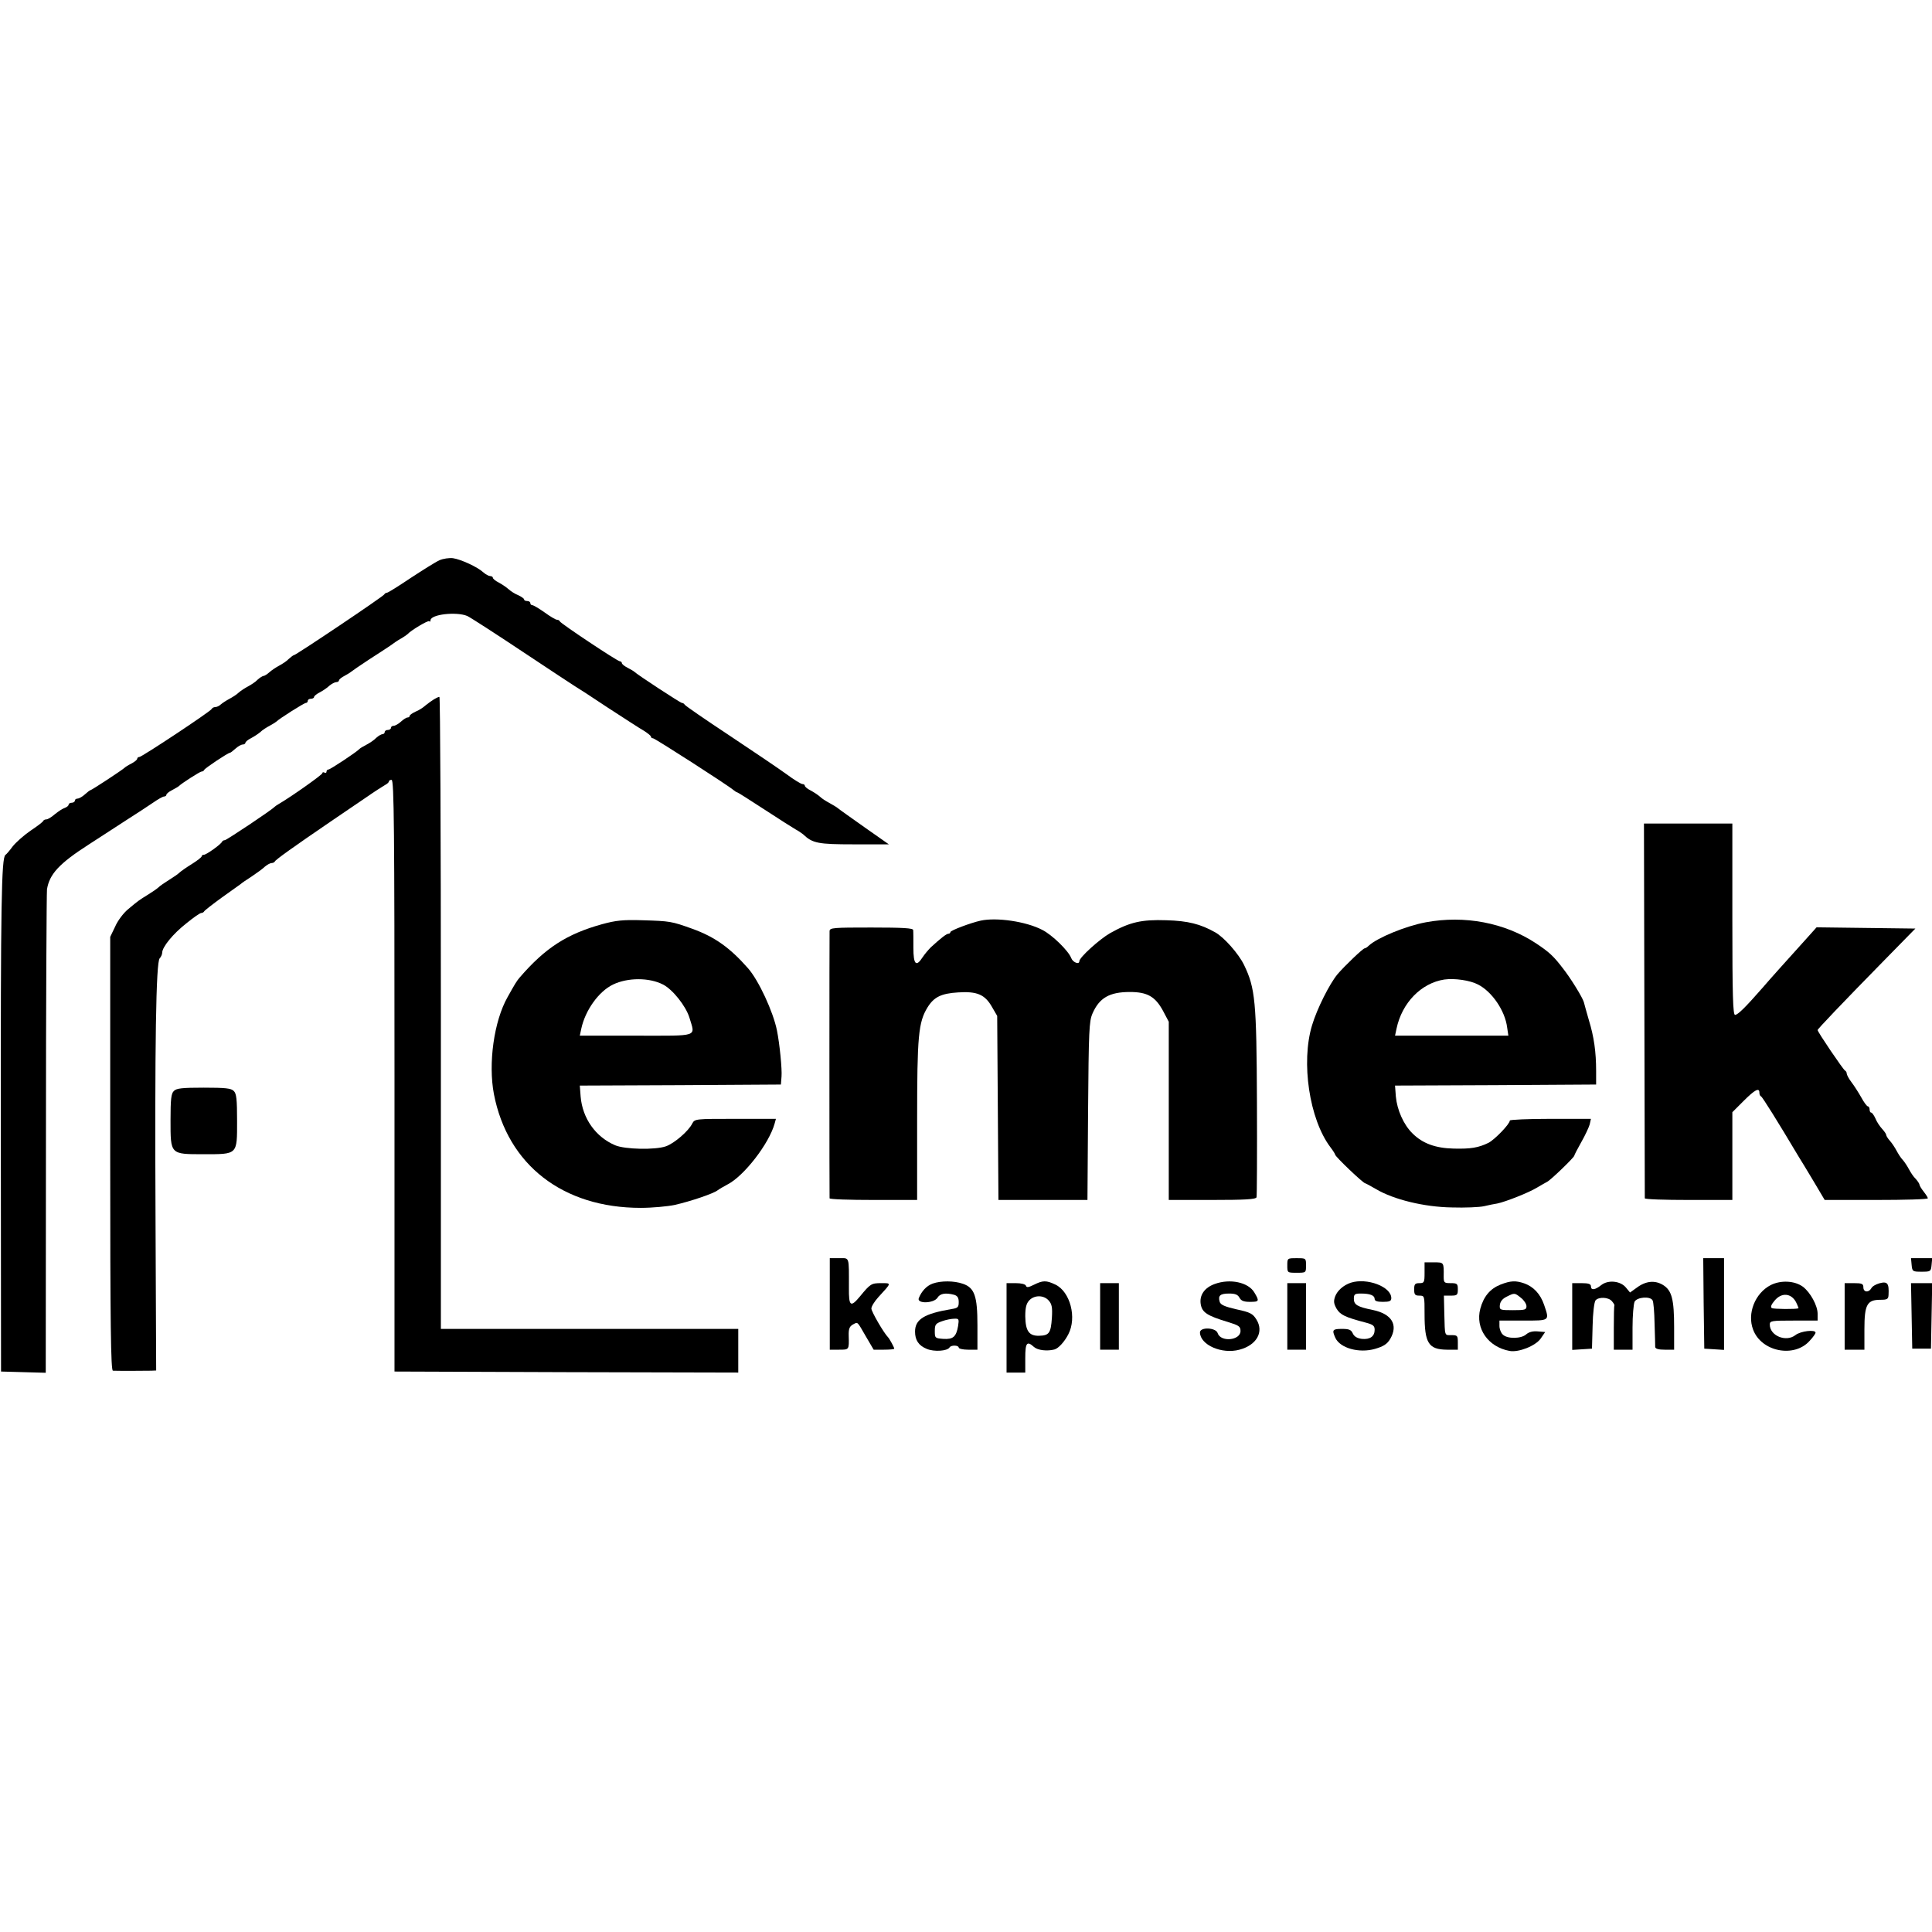
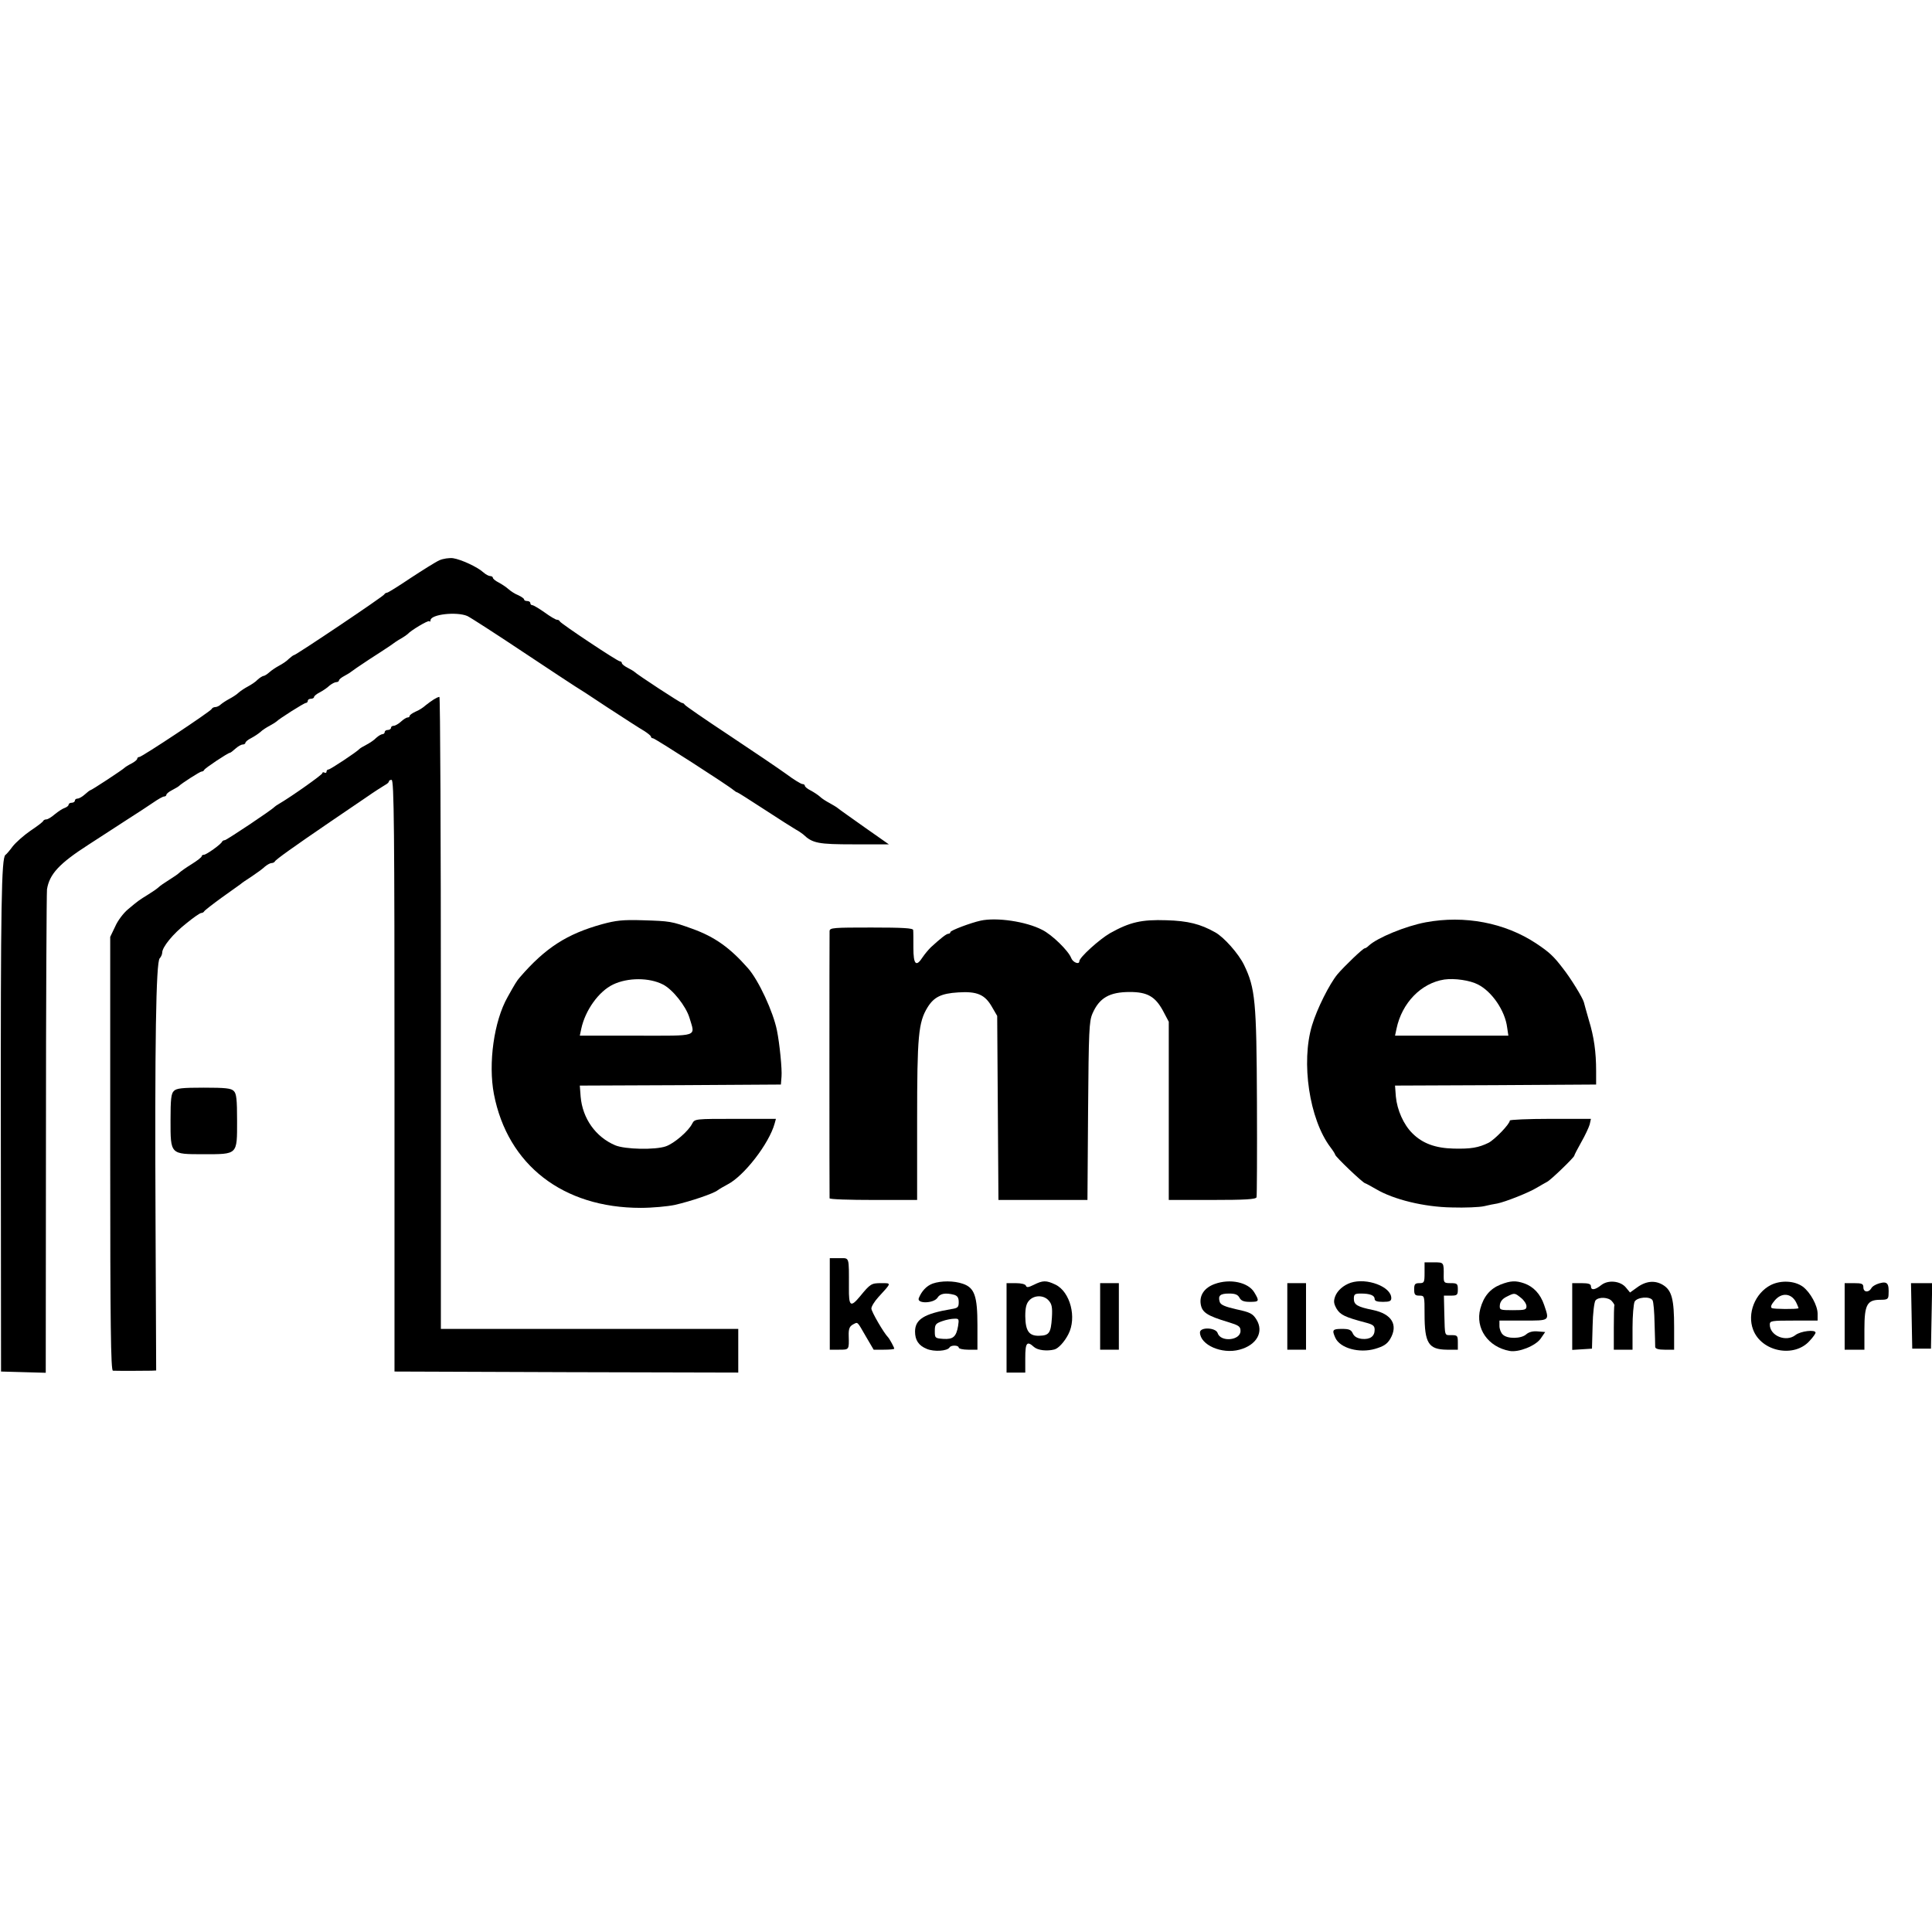
<svg xmlns="http://www.w3.org/2000/svg" version="1.0" width="929pt" height="929pt" viewBox="0 0 929 929" preserveAspectRatio="xMidYMid meet">
  <g transform="translate(0,929) scale(0.1,-0.1)" fill="#000000" stroke="none">
    <path d="M2113 6596 c-18 -8 -80 -47 -138 -85 -58 -39 -109 -71 -114 -71 -5 0 -11 -4 -13 -8 -3 -9 -425 -292 -434 -292 -3 0 -14 -8 -25 -18 -10 -11 -32 -25 -47 -33 -15 -8 -36 -22 -46 -31 -11 -10 -24 -18 -28 -18 -5 0 -18 -8 -29 -18 -10 -11 -32 -25 -47 -33 -15 -8 -35 -21 -45 -30 -9 -9 -30 -22 -45 -30 -15 -8 -33 -20 -40 -26 -7 -7 -19 -13 -27 -13 -7 0 -15 -4 -17 -9 -4 -11 -336 -231 -348 -231 -6 0 -10 -4 -10 -8 0 -5 -12 -15 -27 -23 -16 -8 -30 -17 -33 -20 -8 -9 -160 -109 -166 -109 -2 0 -14 -9 -26 -20 -12 -11 -28 -20 -35 -20 -7 0 -13 -4 -13 -10 0 -5 -7 -10 -15 -10 -8 0 -15 -4 -15 -9 0 -5 -8 -12 -19 -16 -10 -3 -31 -17 -47 -30 -16 -14 -34 -25 -41 -25 -6 0 -13 -3 -15 -7 -1 -5 -29 -26 -62 -48 -32 -22 -70 -56 -85 -75 -14 -19 -30 -38 -35 -41 -19 -14 -23 -237 -22 -1334 l1 -1150 108 -3 107 -3 1 1148 c0 631 3 1161 5 1177 12 73 59 124 199 214 55 36 138 89 185 120 47 30 104 67 127 83 23 16 46 29 52 29 6 0 11 4 11 8 0 5 12 15 28 23 15 8 29 16 32 19 14 14 102 70 109 70 5 0 11 3 13 8 3 8 114 82 123 82 3 0 15 9 27 20 12 11 28 20 35 20 7 0 13 4 13 8 0 5 12 15 28 23 15 8 35 21 45 30 9 9 30 22 45 30 15 8 29 17 32 20 11 12 132 89 141 89 5 0 9 5 9 10 0 6 7 10 15 10 8 0 15 4 15 8 0 5 12 15 28 23 15 8 36 22 46 32 11 9 26 17 33 17 7 0 13 4 13 8 0 5 12 15 28 23 15 8 29 17 32 20 3 3 41 29 85 58 44 28 91 59 104 68 13 10 35 25 50 33 14 8 28 18 31 21 16 18 98 67 104 62 3 -4 6 -2 6 4 0 29 125 43 177 21 15 -7 136 -85 268 -173 132 -88 245 -162 250 -165 6 -3 76 -48 155 -101 80 -52 160 -104 178 -114 17 -11 32 -23 32 -27 0 -4 4 -8 10 -8 9 0 362 -227 387 -249 7 -6 15 -11 18 -11 3 0 62 -38 133 -84 70 -46 137 -88 149 -95 12 -6 27 -17 35 -23 45 -43 72 -48 244 -48 l168 0 -114 80 c-63 45 -122 86 -130 93 -8 7 -28 18 -42 26 -15 8 -36 21 -45 30 -10 9 -30 22 -45 30 -16 8 -28 18 -28 23 0 4 -5 8 -12 8 -6 0 -41 21 -77 48 -36 26 -160 110 -276 187 -115 76 -211 142 -213 147 -2 4 -8 8 -13 8 -7 0 -215 136 -229 150 -3 3 -17 11 -32 19 -16 8 -28 18 -28 23 0 4 -4 8 -9 8 -12 0 -285 182 -289 192 -2 5 -8 8 -14 8 -6 0 -33 16 -59 35 -27 19 -54 35 -59 35 -6 0 -10 5 -10 10 0 6 -7 10 -15 10 -8 0 -15 3 -15 8 0 4 -13 13 -28 20 -16 6 -37 20 -48 30 -10 9 -31 23 -46 31 -16 8 -28 18 -28 23 0 4 -6 8 -13 8 -7 0 -22 8 -33 18 -27 25 -106 62 -146 68 -18 2 -47 -2 -65 -10z" />
    <path d="M2086 5927 c-11 -7 -29 -20 -40 -29 -11 -10 -32 -24 -48 -30 -15 -7 -28 -16 -28 -20 0 -5 -5 -8 -10 -8 -6 0 -20 -9 -32 -20 -12 -11 -28 -20 -35 -20 -7 0 -13 -4 -13 -10 0 -5 -7 -10 -15 -10 -8 0 -15 -4 -15 -10 0 -5 -5 -10 -10 -10 -6 0 -20 -8 -31 -18 -10 -11 -32 -25 -47 -33 -15 -8 -29 -16 -32 -19 -13 -15 -142 -100 -150 -100 -6 0 -10 -5 -10 -11 0 -5 -4 -7 -10 -4 -5 3 -10 2 -10 -3 0 -7 -145 -110 -208 -147 -9 -5 -19 -12 -22 -15 -12 -14 -231 -160 -239 -160 -5 0 -11 -3 -13 -7 -5 -13 -76 -63 -87 -63 -6 0 -11 -3 -11 -7 0 -5 -21 -21 -48 -38 -26 -16 -53 -35 -59 -41 -7 -7 -29 -22 -50 -35 -21 -13 -44 -29 -50 -35 -7 -7 -29 -22 -50 -35 -45 -28 -47 -29 -97 -71 -22 -18 -50 -55 -62 -83 l-24 -50 0 -1042 c0 -827 3 -1043 13 -1044 14 -1 150 -1 185 0 l23 1 -3 708 c-4 864 2 1256 20 1274 6 6 12 19 12 27 0 27 52 91 116 141 34 28 66 50 72 50 6 0 12 4 14 8 2 4 39 33 83 65 44 31 85 61 91 65 5 5 30 22 55 38 24 16 53 37 63 47 11 9 25 17 32 17 7 0 14 4 16 8 3 8 91 71 270 193 57 39 134 91 172 117 37 26 77 51 87 57 10 5 19 13 19 17 0 5 6 8 13 8 12 0 14 -239 14 -1422 l0 -1423 826 -3 827 -2 0 105 0 105 -715 0 -715 0 0 1520 c0 836 -3 1520 -7 1519 -5 0 -17 -6 -27 -12z" />
-     <path d="M7907 4433 c1 -494 2 -901 2 -905 1 -5 96 -8 211 -8 l210 0 0 211 0 211 54 54 c54 54 76 66 76 40 0 -8 3 -16 8 -18 6 -2 78 -117 181 -290 9 -14 41 -67 71 -117 l54 -91 248 0 c136 0 248 3 248 8 0 4 -9 18 -20 32 -11 14 -20 29 -20 33 0 4 -8 17 -18 28 -11 10 -25 32 -33 47 -8 15 -21 35 -30 45 -9 9 -22 30 -30 45 -8 15 -22 36 -31 46 -10 11 -18 24 -18 28 0 5 -9 18 -20 30 -11 12 -26 34 -32 50 -7 15 -16 28 -20 28 -5 0 -8 7 -8 15 0 8 -4 15 -8 15 -5 0 -19 19 -32 43 -13 23 -34 56 -47 73 -13 17 -23 36 -23 42 0 6 -4 12 -8 14 -8 3 -132 186 -132 195 0 5 117 128 322 337 l148 151 -238 3 -237 3 -43 -48 c-118 -131 -174 -193 -217 -243 -84 -96 -119 -130 -132 -130 -10 0 -13 90 -13 460 l0 460 -212 0 -213 0 2 -897z" />
    <path d="M2895 4846 c-169 -47 -272 -113 -395 -255 -15 -17 -25 -34 -59 -95 -66 -116 -94 -320 -66 -467 66 -341 332 -547 706 -547 56 0 129 7 163 14 79 18 187 55 206 70 8 6 30 19 49 29 78 40 199 195 226 293 l6 22 -195 0 c-192 0 -195 0 -207 -22 -18 -37 -87 -96 -127 -110 -51 -18 -197 -15 -244 5 -94 40 -157 129 -166 234 l-4 53 483 2 484 3 3 39 c3 34 -9 157 -22 221 -18 90 -88 241 -139 299 -87 99 -160 151 -268 190 -100 36 -107 37 -239 41 -95 3 -129 -1 -195 -19z m293 -290 c47 -24 110 -104 127 -159 28 -95 51 -87 -256 -87 l-271 0 7 33 c19 89 84 180 153 213 71 34 174 34 240 0z" />
    <path d="M4715 4863 c-46 -10 -145 -47 -145 -55 0 -4 -4 -8 -10 -8 -9 0 -36 -21 -84 -65 -11 -11 -29 -32 -39 -47 -32 -50 -45 -36 -45 45 0 39 0 78 -1 85 -1 9 -48 12 -201 12 -183 0 -200 -1 -201 -17 -1 -23 -1 -1276 0 -1285 1 -5 96 -8 211 -8 l210 0 0 383 c0 406 6 471 50 543 31 50 66 67 147 72 91 6 129 -10 163 -70 l25 -43 3 -442 3 -443 214 0 214 0 3 428 c3 386 5 431 21 468 33 76 82 104 180 104 84 0 122 -22 159 -90 l28 -53 0 -428 0 -429 209 0 c158 0 210 3 213 13 2 6 3 212 2 457 -2 486 -8 548 -62 660 -26 54 -97 134 -139 157 -71 40 -131 55 -234 58 -120 4 -176 -9 -271 -62 -52 -30 -148 -117 -148 -135 0 -18 -31 -6 -39 15 -13 35 -93 113 -140 136 -77 40 -219 61 -296 44z" />
    <path d="M6855 4855 c-96 -18 -232 -74 -273 -112 -7 -7 -16 -13 -20 -13 -8 0 -97 -85 -131 -125 -38 -46 -98 -165 -122 -245 -54 -178 -13 -452 88 -586 13 -17 23 -33 23 -36 0 -9 135 -138 145 -138 2 0 26 -13 52 -28 84 -50 232 -86 364 -88 63 -2 133 1 155 6 21 5 50 11 64 13 39 8 151 52 190 76 19 11 41 24 49 28 16 7 131 118 131 126 0 3 15 32 33 64 19 33 37 72 41 86 l6 27 -195 0 c-107 0 -195 -4 -195 -8 0 -17 -72 -91 -102 -107 -49 -24 -86 -30 -168 -28 -88 2 -150 25 -198 73 -43 42 -74 113 -80 177 l-4 53 483 2 484 3 0 65 c0 91 -10 164 -35 245 -11 39 -22 77 -24 86 -6 22 -63 115 -101 163 -45 59 -66 78 -129 120 -150 99 -343 136 -531 101z m252 -299 c67 -34 130 -126 140 -206 l6 -40 -272 0 -273 0 7 33 c26 125 119 220 230 237 50 7 124 -4 162 -24z" />
    <path d="M836 4044 c-13 -12 -16 -40 -16 -140 0 -166 -2 -164 158 -164 166 0 162 -4 162 160 0 104 -3 132 -16 144 -12 13 -40 16 -144 16 -104 0 -132 -3 -144 -16z" />
    <path d="M3990 3020 l0 -220 45 0 c48 0 48 -1 46 67 -1 33 4 45 20 54 25 13 19 18 63 -58 l37 -63 49 0 c28 0 50 2 50 5 0 6 -23 48 -30 55 -20 20 -80 123 -80 138 0 10 15 34 33 54 65 71 65 68 14 68 -47 0 -52 -3 -102 -64 -45 -54 -54 -48 -53 42 0 154 4 142 -47 142 l-45 0 0 -220z" />
-     <path d="M6190 3205 c0 -35 0 -35 45 -35 45 0 45 0 45 35 0 35 0 35 -45 35 -45 0 -45 0 -45 -35z" />
-     <path d="M8192 3023 l3 -218 48 -3 47 -3 0 220 0 221 -50 0 -50 0 2 -217z" />
-     <path d="M9192 3208 c3 -32 5 -33 48 -33 43 0 45 1 48 33 l3 32 -51 0 -51 0 3 -32z" />
+     <path d="M8192 3023 z" />
    <path d="M6850 3170 c0 -47 -2 -50 -25 -50 -21 0 -25 -5 -25 -30 0 -25 4 -30 25 -30 25 0 25 -1 25 -89 0 -140 19 -170 108 -171 l52 0 0 35 c0 32 -2 35 -30 35 -35 0 -32 -8 -35 103 l-2 87 33 0 c31 0 34 3 34 30 0 27 -3 30 -34 30 -32 0 -34 2 -34 33 1 68 1 67 -47 67 l-45 0 0 -50z" />
    <path d="M4485 3118 c-30 -11 -53 -36 -67 -70 -11 -28 72 -26 90 2 12 20 38 25 80 14 16 -5 22 -14 22 -35 0 -25 -4 -29 -37 -34 -129 -22 -173 -49 -173 -108 0 -41 17 -67 56 -83 35 -15 99 -11 110 7 7 12 44 11 44 -1 0 -5 20 -10 45 -10 l45 0 0 118 c0 140 -14 180 -70 199 -43 15 -105 15 -145 1z m122 -204 c-9 -52 -24 -65 -71 -62 -40 3 -41 4 -41 38 0 31 4 36 35 47 19 7 46 12 59 12 22 1 23 -2 18 -35z" />
    <path d="M4971 3112 c-26 -13 -35 -14 -38 -4 -3 7 -22 12 -49 12 l-44 0 0 -215 0 -215 45 0 45 0 0 70 c0 74 8 84 42 53 18 -16 63 -21 98 -12 19 5 48 36 67 73 42 80 9 205 -62 239 -44 21 -60 21 -104 -1z m72 -76 c15 -17 18 -33 15 -83 -5 -73 -13 -85 -62 -86 -48 -1 -65 23 -66 94 0 41 5 61 19 76 25 27 71 26 94 -1z" />
    <path d="M5841 3116 c-50 -18 -75 -55 -67 -99 7 -38 31 -54 131 -84 52 -16 60 -21 60 -43 0 -46 -96 -55 -110 -10 -9 27 -85 30 -85 3 1 -60 105 -106 190 -83 83 22 119 86 81 146 -17 27 -29 34 -95 48 -57 13 -77 22 -81 36 -9 30 2 40 45 40 29 0 42 -5 50 -20 8 -15 21 -20 50 -20 45 0 47 3 21 46 -29 48 -116 67 -190 40z" />
    <path d="M6495 3122 c-35 -12 -64 -37 -75 -66 -8 -23 -7 -34 7 -59 18 -30 42 -41 141 -67 34 -9 42 -15 42 -34 0 -32 -22 -48 -62 -44 -22 3 -36 11 -43 26 -8 18 -18 22 -52 22 -46 0 -49 -5 -32 -43 23 -50 115 -75 191 -53 41 12 58 23 73 48 39 67 8 120 -84 139 -74 15 -91 25 -91 54 0 22 5 25 34 25 44 0 66 -9 66 -26 0 -10 12 -14 40 -14 32 0 40 4 40 18 0 55 -117 99 -195 74z" />
    <path d="M7215 3113 c-50 -20 -81 -57 -97 -116 -25 -94 37 -184 141 -203 43 -8 124 24 149 59 l22 32 -36 3 c-24 2 -42 -3 -55 -14 -24 -22 -92 -23 -113 -1 -9 8 -16 27 -16 41 l0 26 115 0 c129 0 126 -2 100 75 -18 53 -51 88 -96 104 -41 14 -65 13 -114 -6z m99 -64 c14 -11 26 -29 26 -40 0 -17 -7 -19 -65 -19 -63 0 -65 1 -63 25 2 16 12 30 33 40 38 19 38 19 69 -6z" />
    <path d="M7700 3111 c-30 -24 -50 -27 -50 -6 0 11 -12 15 -45 15 l-45 0 0 -161 0 -160 48 3 47 3 3 109 c1 61 8 116 14 123 15 18 63 16 79 -4 8 -9 13 -18 12 -20 -2 -1 -3 -50 -3 -108 l0 -105 45 0 45 0 0 106 c0 58 5 114 10 125 12 22 74 27 86 7 5 -7 9 -58 10 -113 2 -55 3 -106 3 -112 1 -9 17 -13 46 -13 l45 0 0 108 c0 134 -11 177 -53 203 -39 24 -83 20 -127 -13 l-32 -23 -19 23 c-26 33 -86 39 -119 13z" />
    <path d="M8515 3111 c-76 -39 -115 -137 -85 -215 40 -106 198 -137 272 -53 16 17 28 34 28 39 0 16 -72 8 -97 -12 -45 -35 -123 -3 -123 51 0 18 9 19 115 19 l115 0 0 33 c0 39 -35 103 -71 130 -40 29 -106 32 -154 8z m121 -82 c8 -16 13 -30 12 -30 -13 -5 -119 -4 -128 1 -8 5 -3 17 14 37 33 39 79 35 102 -8z" />
    <path d="M9036 3119 c-17 -5 -34 -15 -38 -24 -13 -22 -38 -19 -38 5 0 17 -7 20 -45 20 l-45 0 0 -160 0 -160 48 0 47 0 0 99 c0 118 13 141 77 141 32 0 38 3 39 23 3 57 -5 67 -45 56z" />
    <path d="M5290 2960 l0 -160 45 0 45 0 0 160 0 160 -45 0 -45 0 0 -160z" />
    <path d="M6190 2960 l0 -160 45 0 45 0 0 160 0 160 -45 0 -45 0 0 -160z" />
    <path d="M9192 2963 l3 -158 45 0 45 0 3 158 3 157 -51 0 -51 0 3 -157z" />
  </g>
</svg>